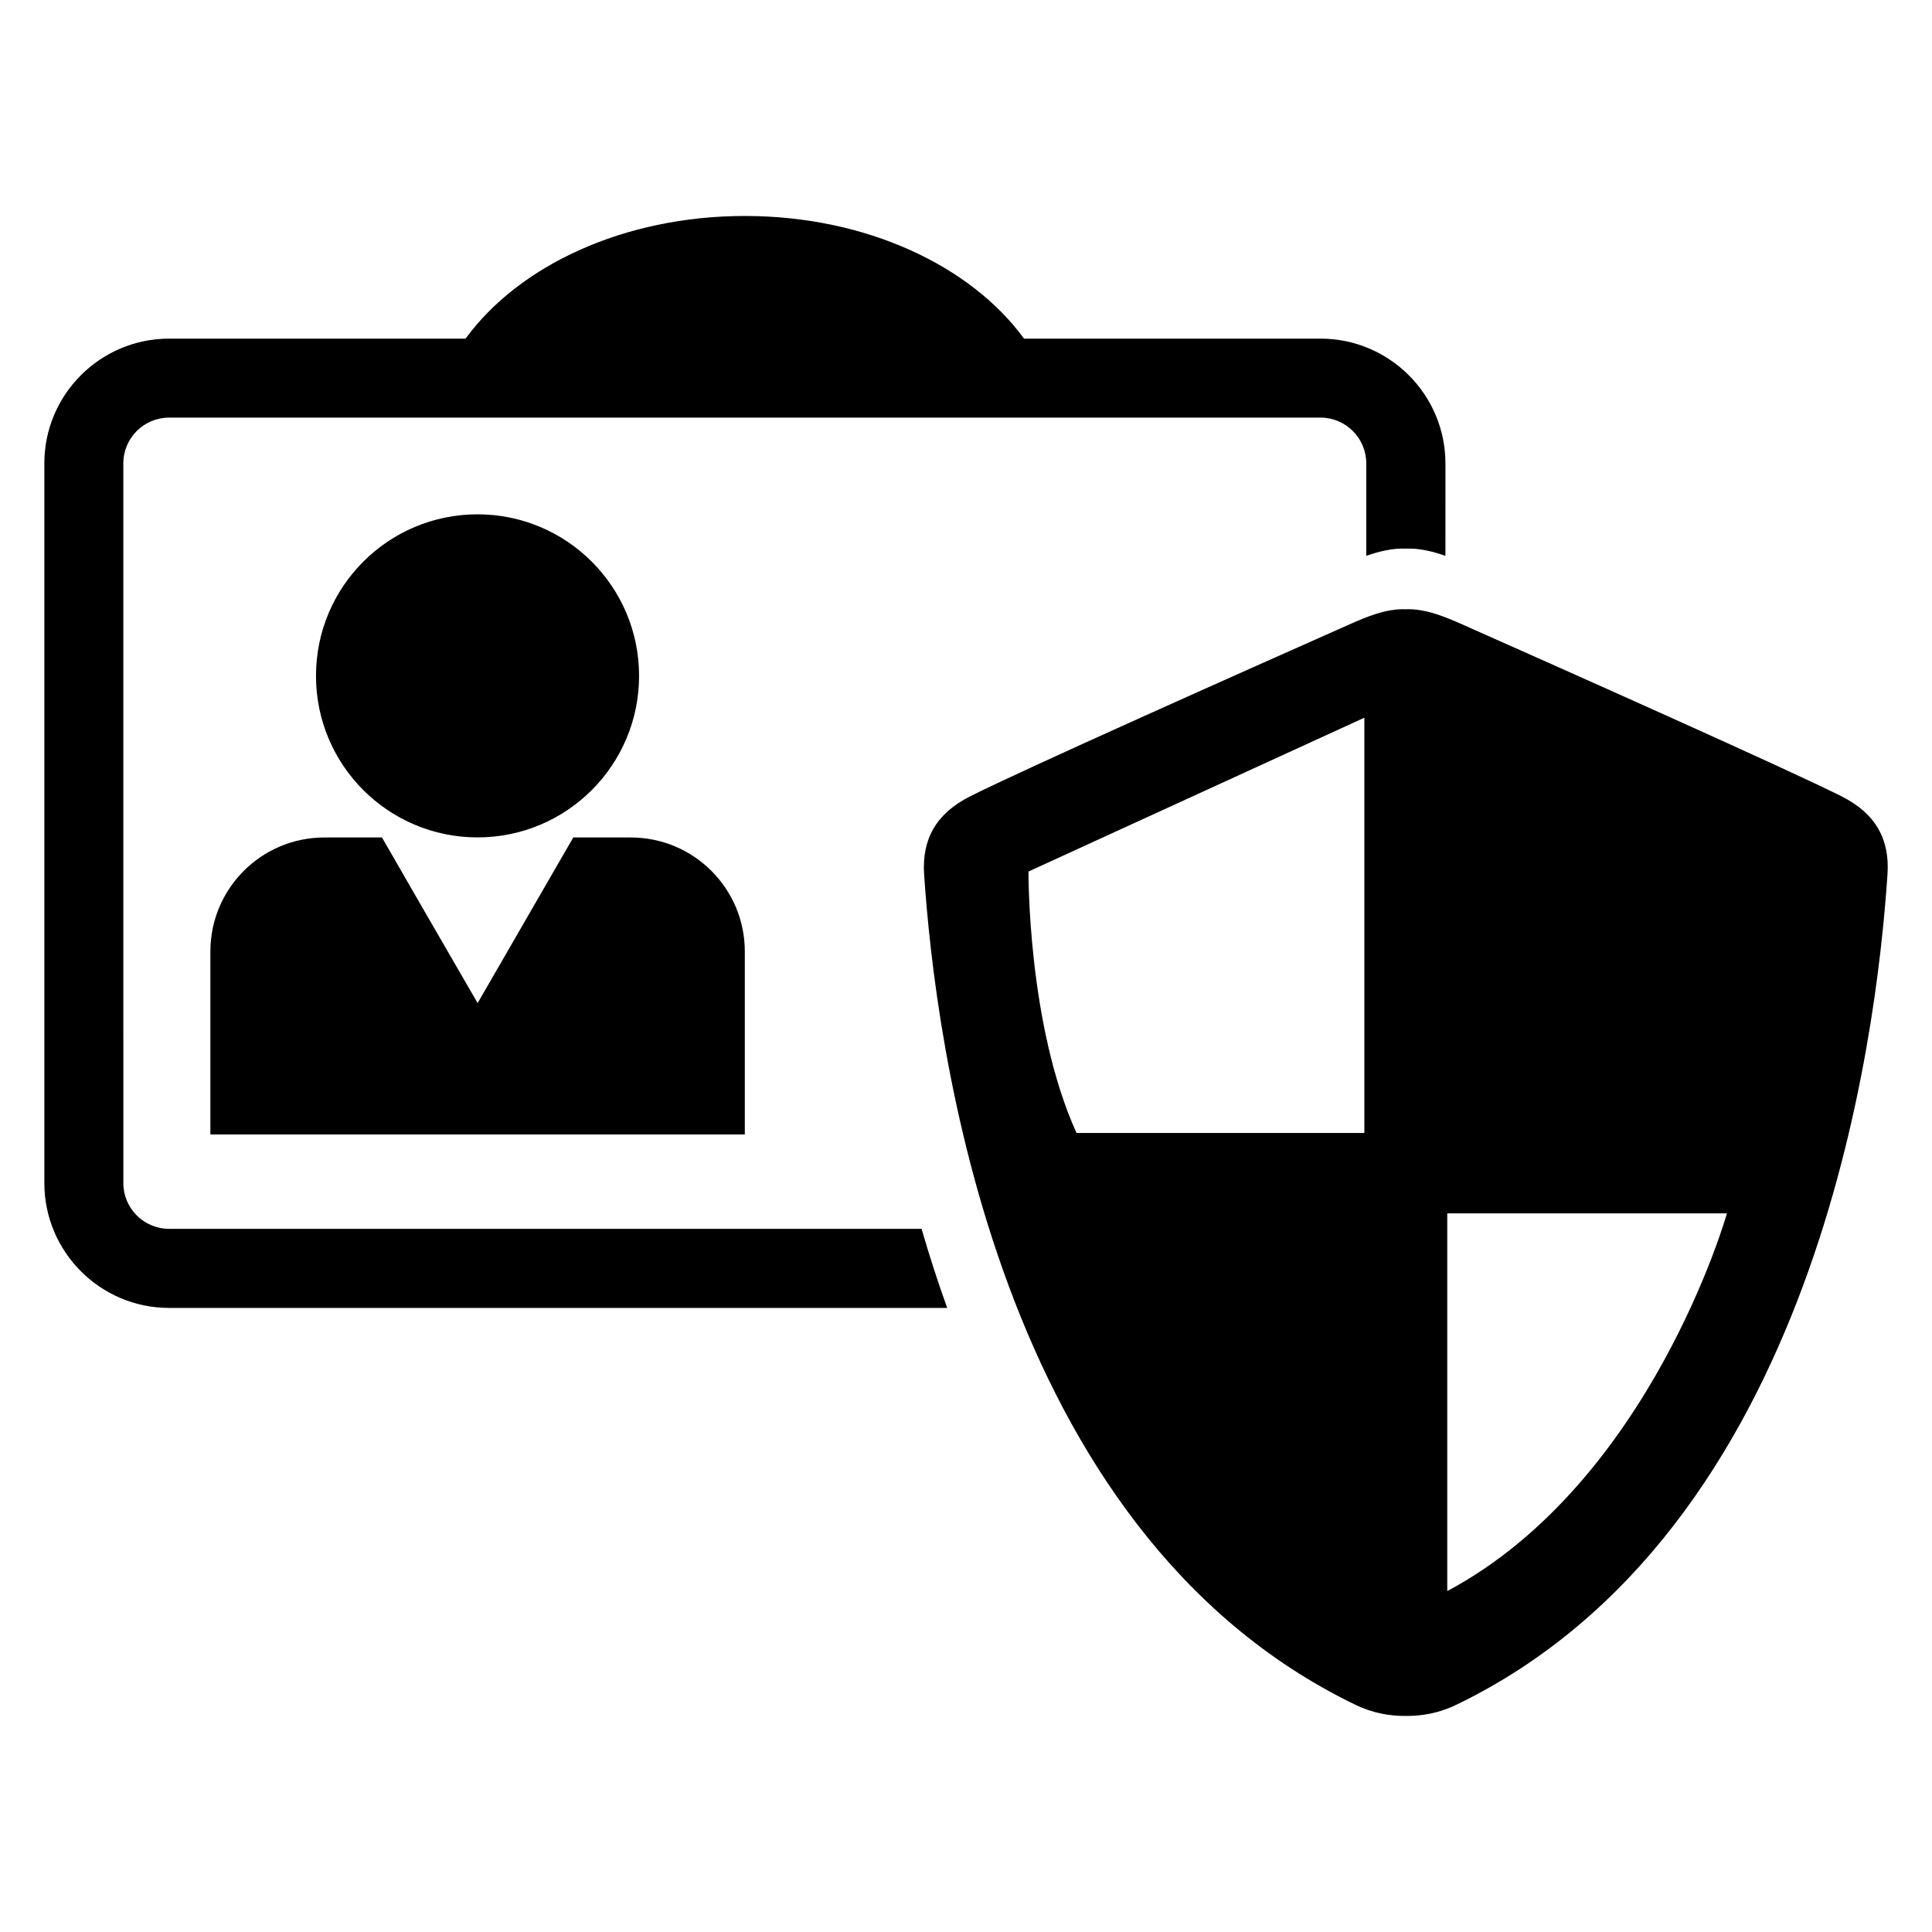
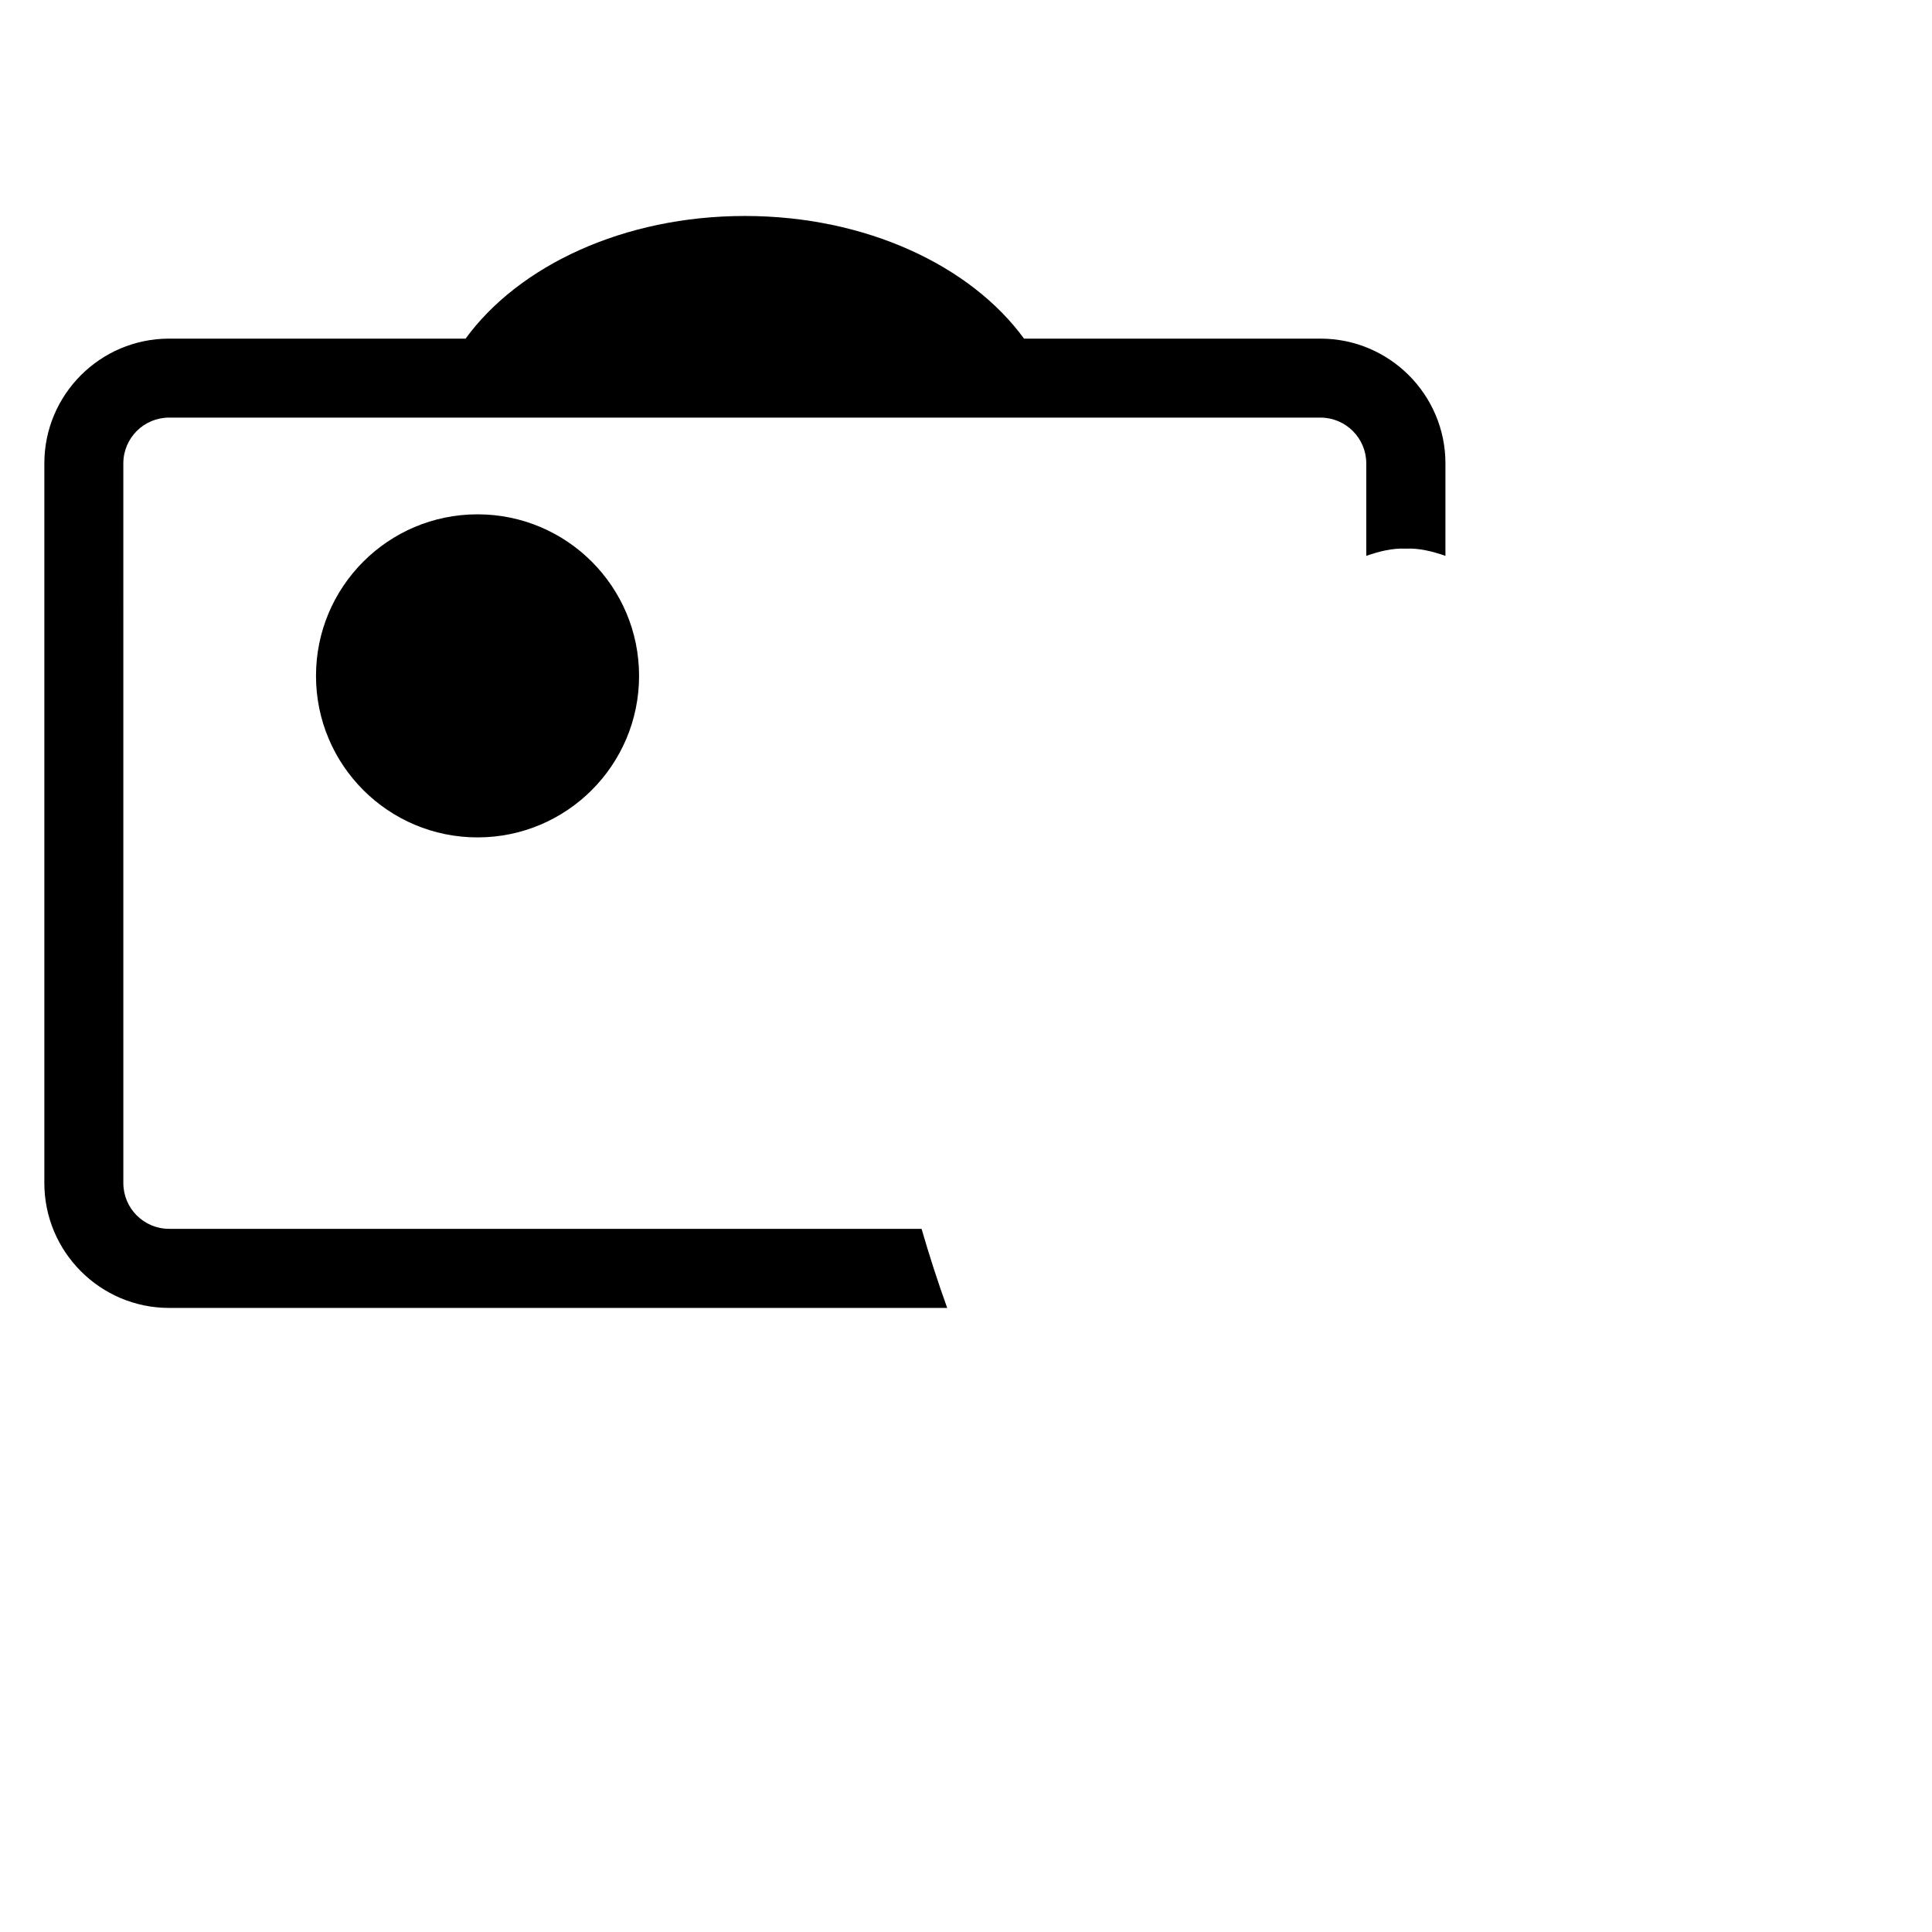
<svg xmlns="http://www.w3.org/2000/svg" fill="#000000" width="800px" height="800px" version="1.1" viewBox="144 144 512 512">
  <g>
-     <path d="m632.12 355.08c-14.199-7.16-73.297-33.48-100.9-45.738-3.727-1.633-9.359-4.121-14.672-3.879-5.281-0.246-10.914 2.231-14.641 3.879-27.617 12.258-86.715 38.578-100.9 45.738-8.914 4.535-12.734 11.297-12.105 20.688 2.945 43.832 18.902 173.98 114.32 220.03 4.656 2.258 9.238 2.977 13.328 2.945 4.121 0.031 8.703-0.688 13.359-2.945 95.418-46.047 111.37-176.2 114.29-220.03 0.652-9.391-3.168-16.168-12.082-20.688zm-126.55 89.176h-76.273c-13.039-28.656-12.734-69.297-12.734-69.297l89.008-40.762zm21.969 121.4v-100.11h74.121c0.016 0-20.137 71.266-74.121 100.11z" />
    <path d="m313.36 323.11c0 23.645-19.168 42.809-42.809 42.809-23.645 0-42.809-19.164-42.809-42.809 0-23.641 19.164-42.809 42.809-42.809 23.641 0 42.809 19.168 42.809 42.809" />
-     <path d="m311.16 365.94h-15.238l-9.574 16.578-15.77 27.312-15.801-27.312-9.543-16.578h-15.266c-16.703 0-30.215 13.543-30.215 30.215v48.488h141.63v-48.488c0-16.688-13.539-30.215-30.227-30.215z" />
    <path d="m493.94 233.74h-78.562c-14.105-19.328-41.891-32.504-73.984-32.504-32.121 0-59.906 13.176-74.016 32.504h-78.562c-18.242 0-33.066 14.824-33.066 33.066v190.71c0 18.242 14.824 33.098 33.066 33.098h206.2c-2.535-7.039-4.777-14.016-6.793-20.961h-199.4c-6.703 0-12.137-5.418-12.137-12.137l-0.004-190.71c0-6.688 5.418-12.137 12.137-12.137h305.12c6.703 0 12.137 5.449 12.137 12.137v24.504c3.312-1.16 6.914-2.09 10.473-1.91 3.543-0.184 7.191 0.75 10.504 1.91l0.004-24.504c-0.016-18.242-14.855-33.066-33.113-33.066z" />
  </g>
</svg>